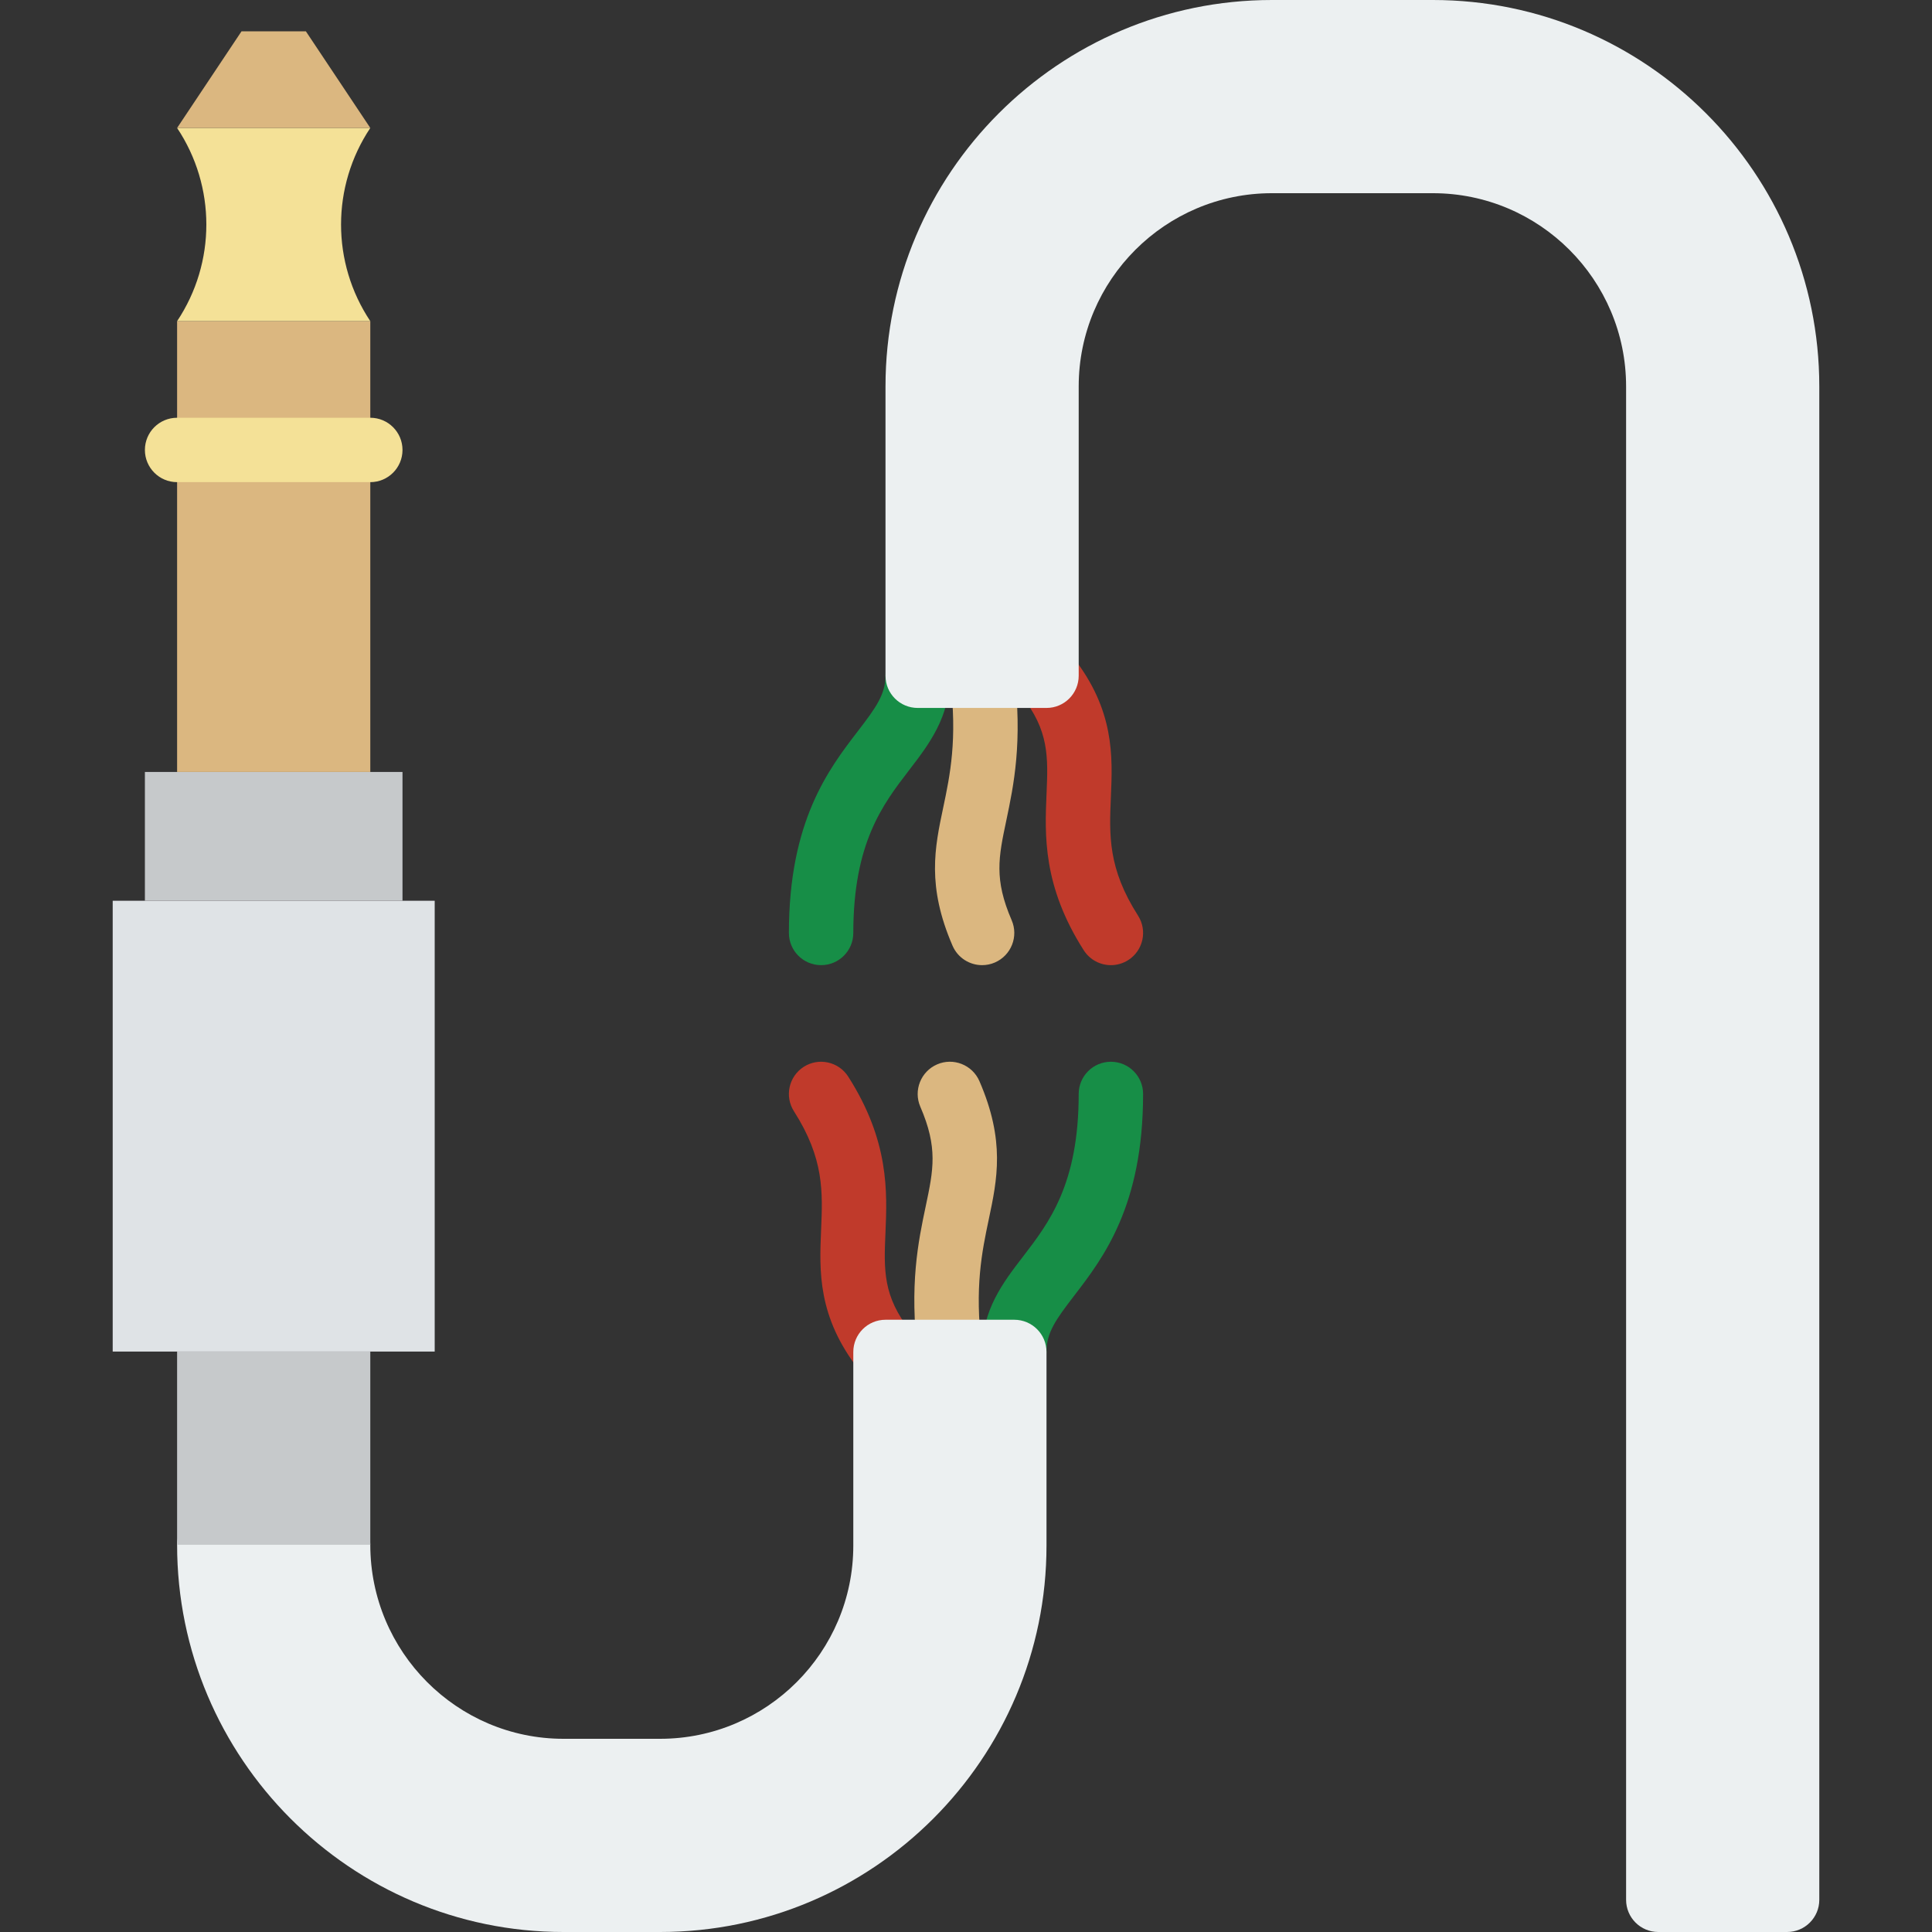
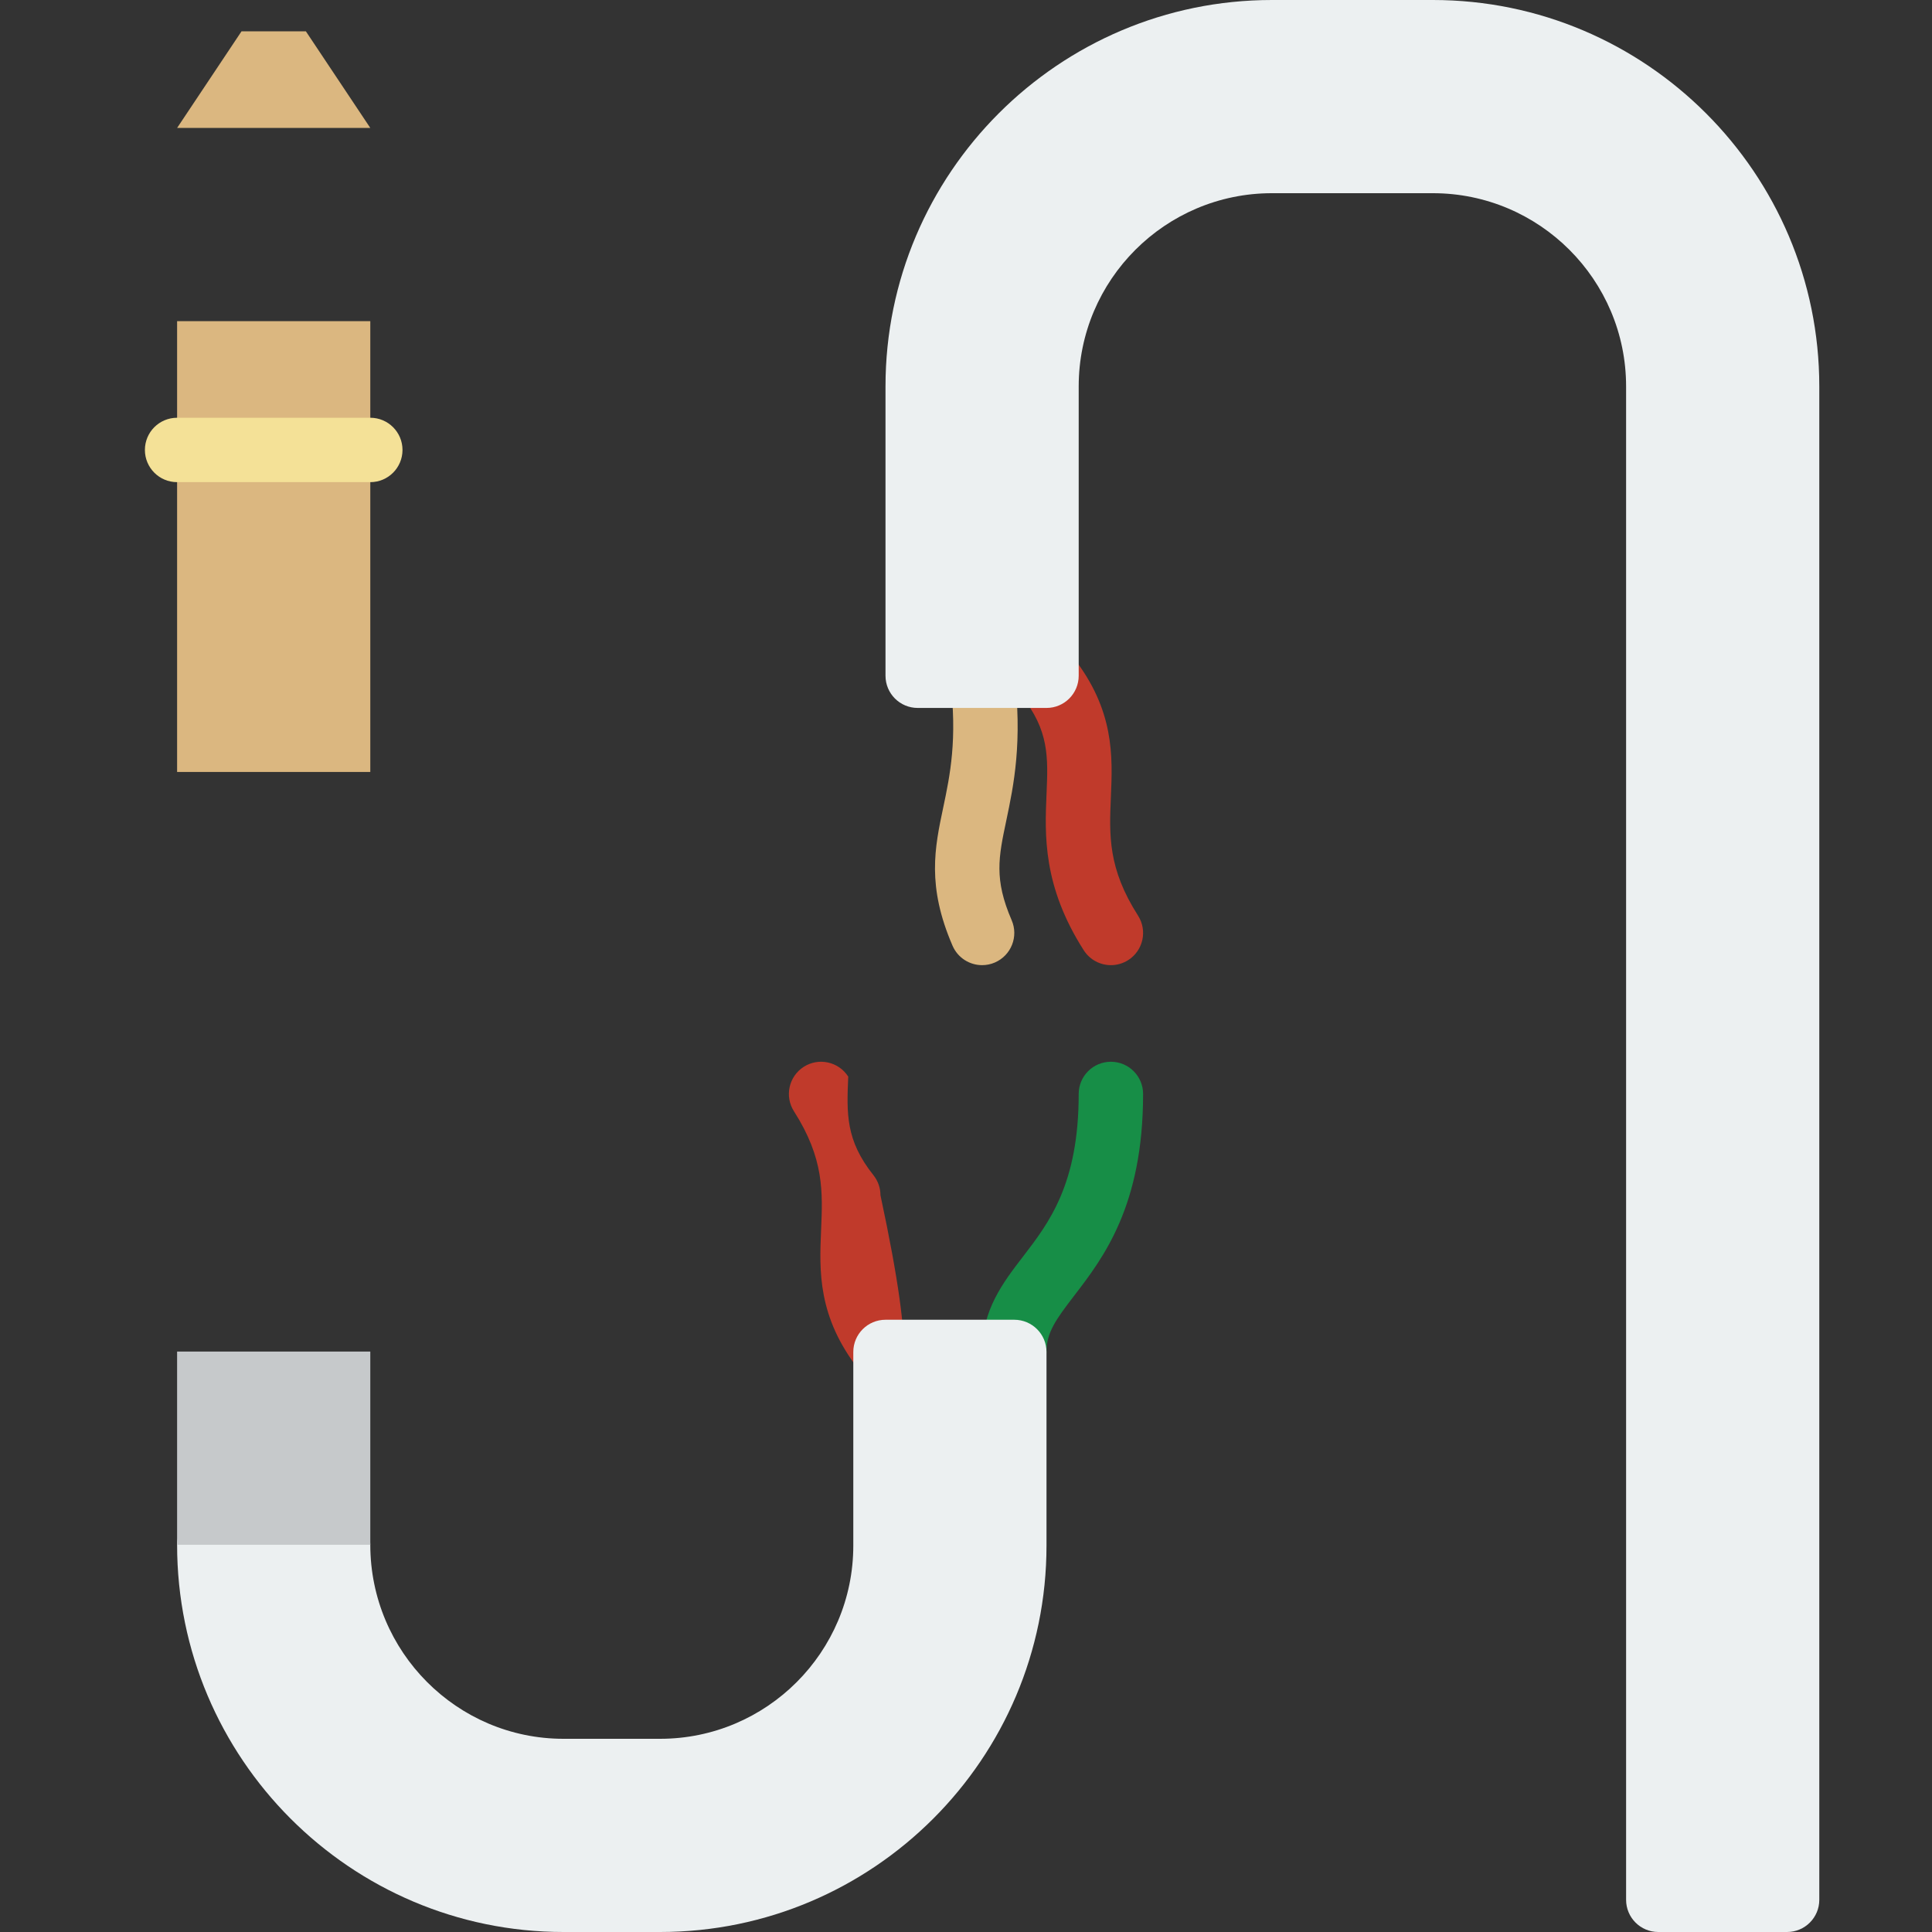
<svg xmlns="http://www.w3.org/2000/svg" height="800px" width="800px" version="1.1" id="Layer_1" viewBox="0 0 503.607 503.607" xml:space="preserve">
  <rect x="0" y="0" width="503.607" height="503.607" fill="#333333" stroke="none" />
  <g>
-     <path style="fill:#DBB780;" d="M247.594,360.696c-4.172,0-7.789-3.106-8.318-7.353c-2.3-18.39,0.101-29.78,2.031-38.929   c2.006-9.501,3.215-15.243-1.41-25.927c-1.838-4.247,0.126-9.191,4.373-11.037c4.255-1.847,9.199,0.126,11.037,4.373   c6.748,15.587,4.65,25.533,2.426,36.058c-1.754,8.335-3.752,17.786-1.796,33.381c0.571,4.6-2.694,8.796-7.294,9.367   C248.291,360.671,247.946,360.696,247.594,360.696" />
-     <path style="fill:#C03A2B;" d="M230.82,360.689c-2.837,0-5.347-1.41-6.866-3.559c-10.886-13.874-10.374-25.885-9.921-36.495   c0.428-9.997,0.797-18.633-7.076-30.963c-2.493-3.911-1.343-9.098,2.56-11.591c3.903-2.493,9.098-1.343,11.591,2.56   c10.718,16.795,10.156,30.057,9.703,40.708c-0.411,9.619-0.713,16.569,6.572,25.692c1.183,1.494,1.83,3.332,1.83,5.238   C239.213,356.92,235.453,360.689,230.82,360.689" />
+     <path style="fill:#C03A2B;" d="M230.82,360.689c-2.837,0-5.347-1.41-6.866-3.559c-10.886-13.874-10.374-25.885-9.921-36.495   c0.428-9.997,0.797-18.633-7.076-30.963c-2.493-3.911-1.343-9.098,2.56-11.591c3.903-2.493,9.098-1.343,11.591,2.56   c-0.411,9.619-0.713,16.569,6.572,25.692c1.183,1.494,1.83,3.332,1.83,5.238   C239.213,356.92,235.453,360.689,230.82,360.689" />
    <path style="fill:#178E47;" d="M264.393,360.696c-4.633,0-8.393-3.752-8.393-8.393c0-10.87,5.422-17.937,10.676-24.769   c6.799-8.855,14.504-18.885,14.504-42.378c0-4.642,3.76-8.393,8.393-8.393s8.393,3.752,8.393,8.393   c0,29.201-10.391,42.723-17.979,52.61c-4.734,6.152-7.202,9.602-7.202,14.537C272.787,356.945,269.027,360.696,264.393,360.696" />
    <path style="fill:#DBB780;" d="M256.004,251.582c-3.248,0-6.337-1.897-7.705-5.061c-6.748-15.587-4.65-25.533-2.426-36.05   c1.754-8.343,3.752-17.786,1.796-33.389c-0.571-4.6,2.694-8.796,7.286-9.367c4.574-0.537,8.796,2.678,9.375,7.286   c2.3,18.398-0.109,29.78-2.031,38.929c-2.006,9.501-3.215,15.242,1.402,25.927c1.847,4.247-0.117,9.191-4.373,11.037   C258.245,251.363,257.112,251.582,256.004,251.582" />
    <path style="fill:#C03A2B;" d="M289.582,251.582c-2.77,0-5.481-1.368-7.084-3.878c-10.718-16.787-10.156-30.049-9.703-40.708   c0.411-9.61,0.713-16.56-6.572-25.684c-1.184-1.494-1.83-3.341-1.83-5.238c0-4.642,3.76-8.41,8.393-8.41   c2.862,0,5.397,1.427,6.908,3.618c10.836,13.849,10.332,25.843,9.879,36.436c-0.428,9.997-0.797,18.625,7.076,30.955   c2.493,3.903,1.351,9.098-2.56,11.591C292.696,251.154,291.127,251.582,289.582,251.582" />
-     <path style="fill:#178E47;" d="M214.033,251.582c-4.633,0-8.393-3.752-8.393-8.393c0-29.201,10.391-42.723,17.979-52.61   c4.734-6.152,7.202-9.602,7.202-14.537c0-4.642,3.76-8.393,8.393-8.393c4.633,0,8.393,3.752,8.393,8.393   c0,10.87-5.422,17.937-10.676,24.769c-6.799,8.855-14.504,18.885-14.504,42.378C222.426,247.83,218.666,251.582,214.033,251.582" />
    <g>
      <path style="fill:#ECF0F1;" d="M172.066,503.607h-25.18c-55.539,0-100.721-45.283-100.721-100.939c0-4.642,3.76-8.393,8.393-8.393    h33.574c4.633,0,8.393,3.752,8.393,8.393c0,27.891,22.587,50.579,50.361,50.579h25.18c27.774,0,50.361-22.587,50.361-50.361    v-50.478c0-4.633,3.76-8.393,8.393-8.393h33.574c4.633,0,8.393,3.76,8.393,8.393v50.478    C272.787,458.425,227.605,503.607,172.066,503.607" />
      <path style="fill:#ECF0F1;" d="M465.836,503.607h-33.574c-4.633,0-8.393-3.752-8.393-8.393V100.721    c0-27.774-22.587-50.361-50.361-50.361h-41.967c-27.774,0-50.361,22.587-50.361,50.361v75.423c0,4.642-3.76,8.393-8.393,8.393    h-33.574c-4.633,0-8.393-3.752-8.393-8.393v-75.423C230.82,45.182,276.002,0,331.541,0h41.967    c55.539,0,100.721,45.182,100.721,100.721v394.492C474.229,499.855,470.469,503.607,465.836,503.607" />
    </g>
    <polygon style="fill:#C6C9CB;" points="46.164,402.667 96.525,402.667 96.525,352.306 46.164,352.306  " />
-     <polygon style="fill:#DFE3E6;" points="29.377,352.306 113.311,352.306 113.311,234.798 29.377,234.798  " />
-     <polygon style="fill:#C6C9CB;" points="37.77,234.798 104.918,234.798 104.918,201.224 37.77,201.224  " />
    <polygon style="fill:#DBB780;" points="46.164,201.224 96.525,201.224 96.525,83.716 46.164,83.716  " />
    <g>
      <path style="fill:#F4E197;" d="M96.525,125.68H46.164c-4.633,0-8.393-3.752-8.393-8.393c0-4.642,3.76-8.393,8.393-8.393h50.361    c4.633,0,8.393,3.752,8.393,8.393C104.918,121.928,101.158,125.68,96.525,125.68" />
-       <path style="fill:#F4E197;" d="M96.525,33.352H46.164c10.164,15.242,10.164,35.118,0,50.361h50.361    C86.36,68.47,86.36,48.595,96.525,33.352" />
    </g>
    <polygon style="fill:#DBB780;" points="62.951,8.172 79.738,8.172 96.525,33.352 46.164,33.352  " />
  </g>
</svg>